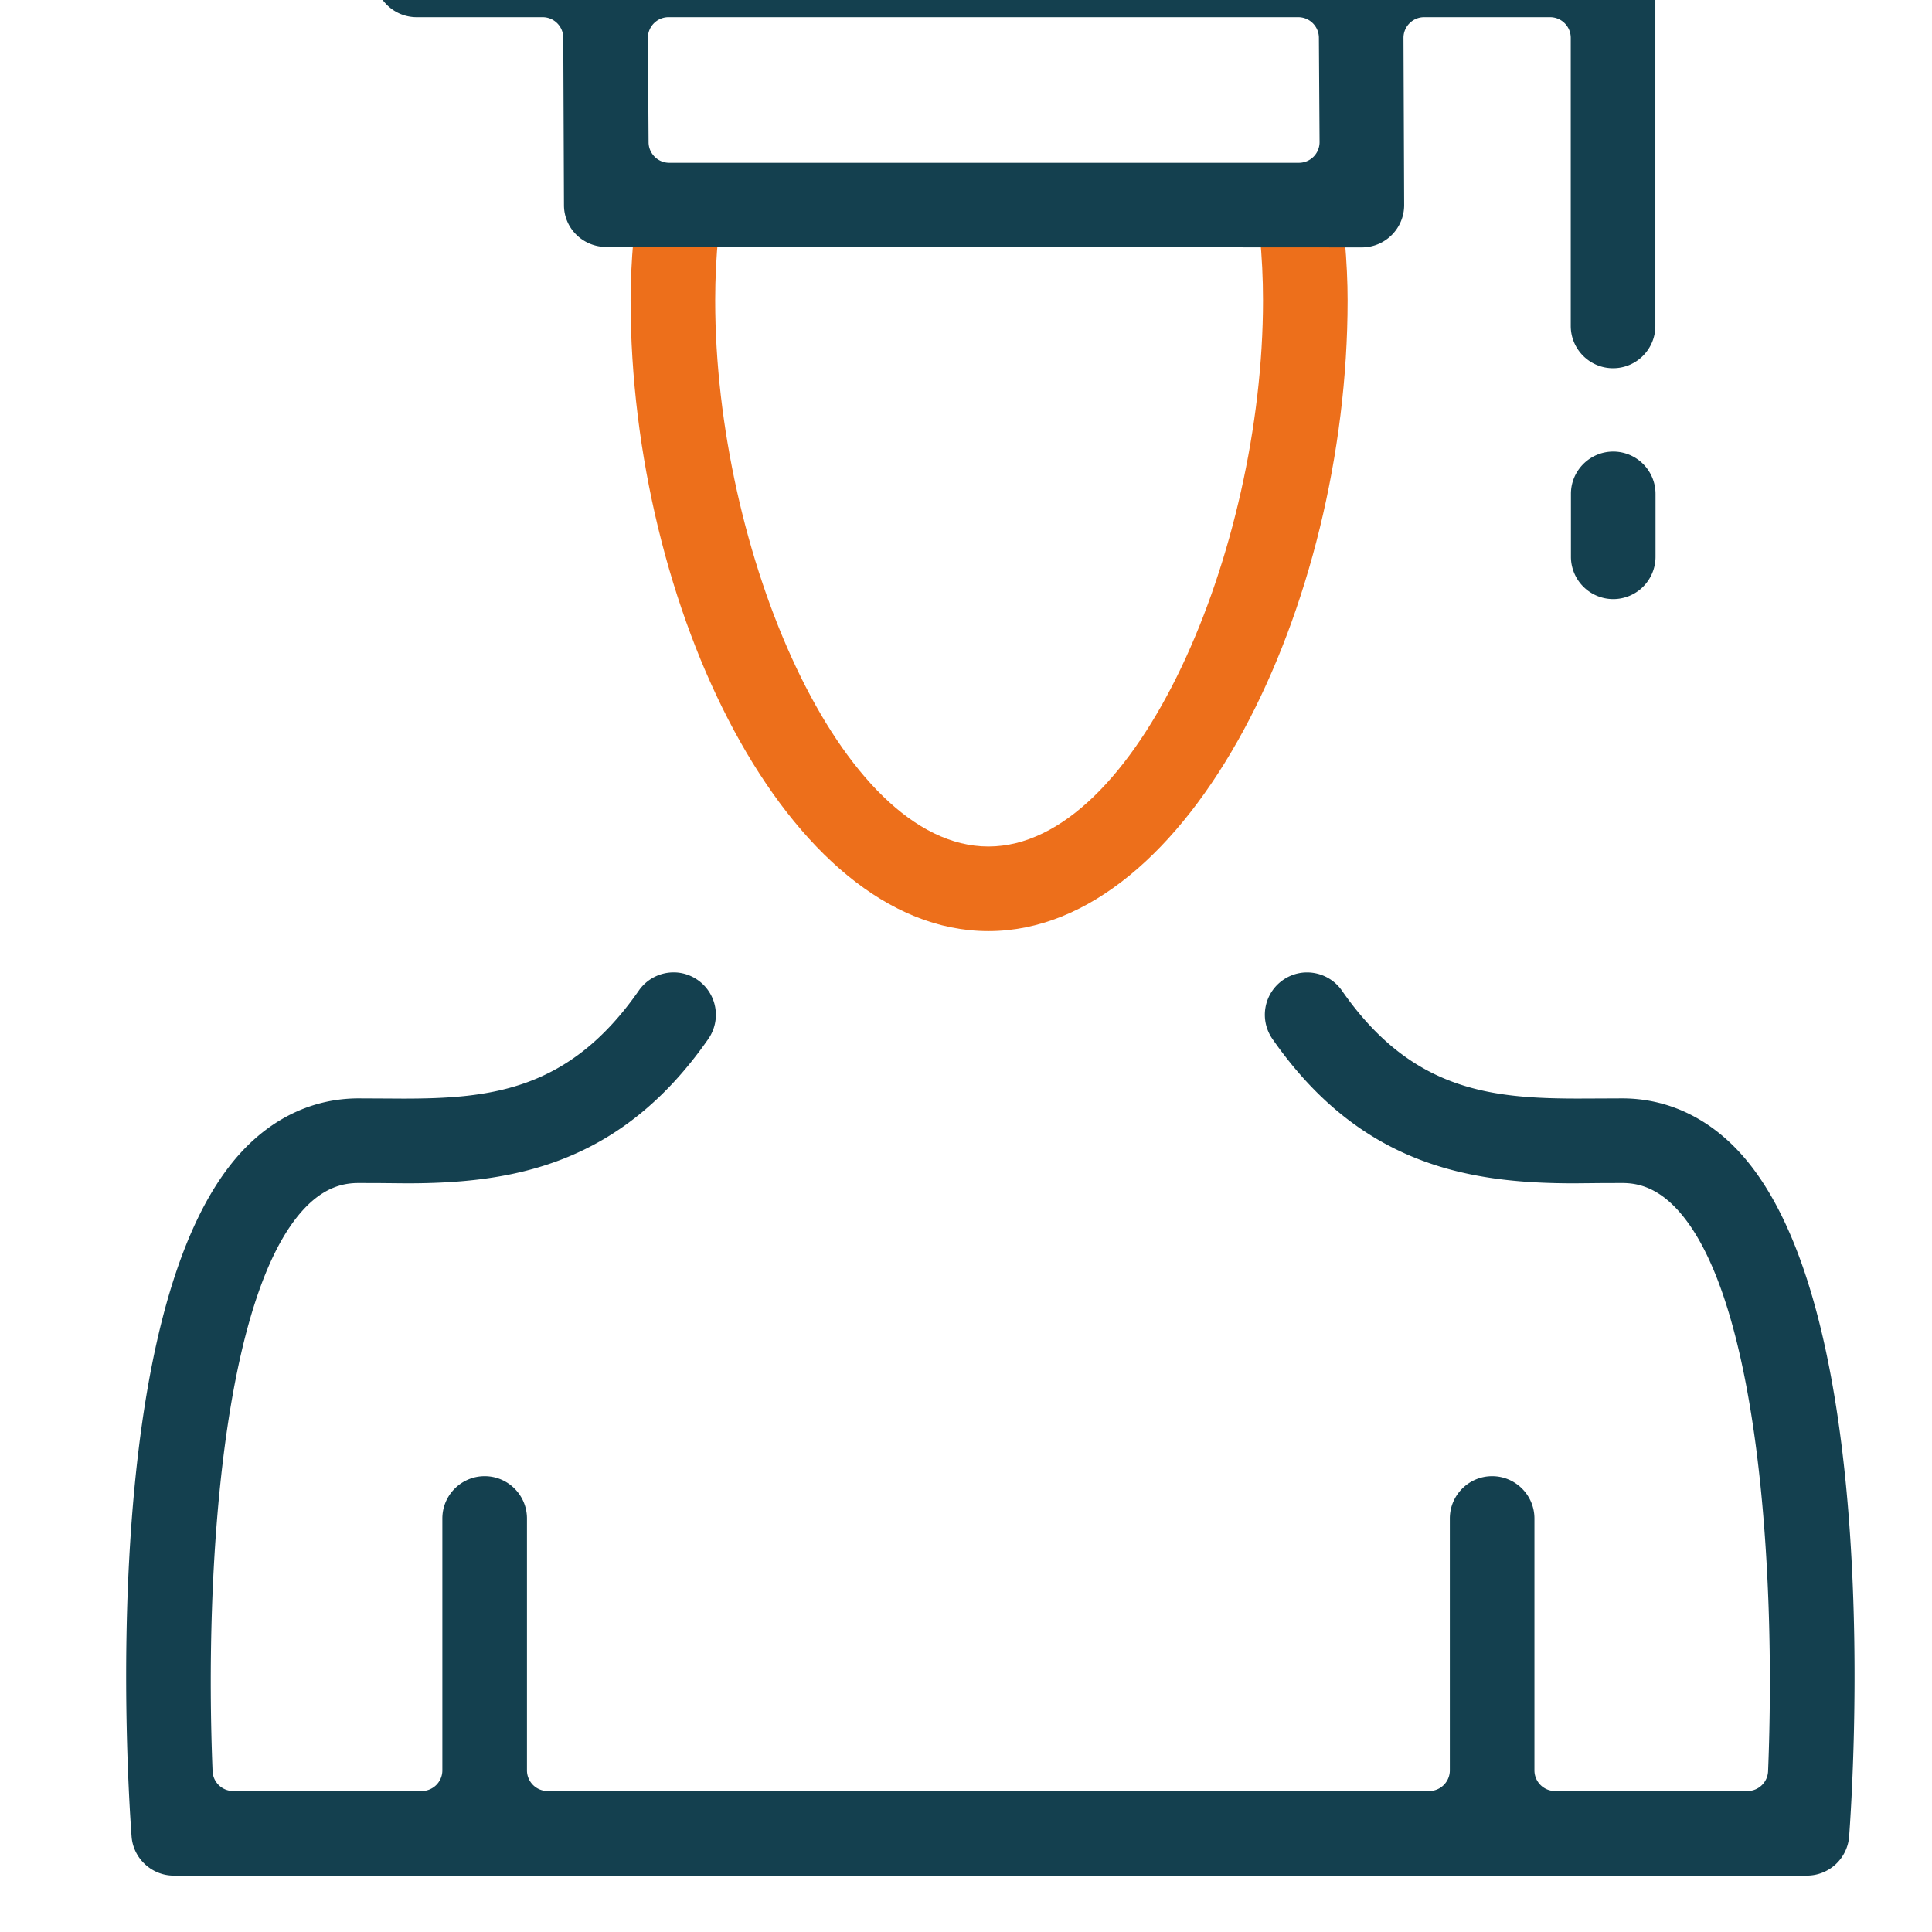
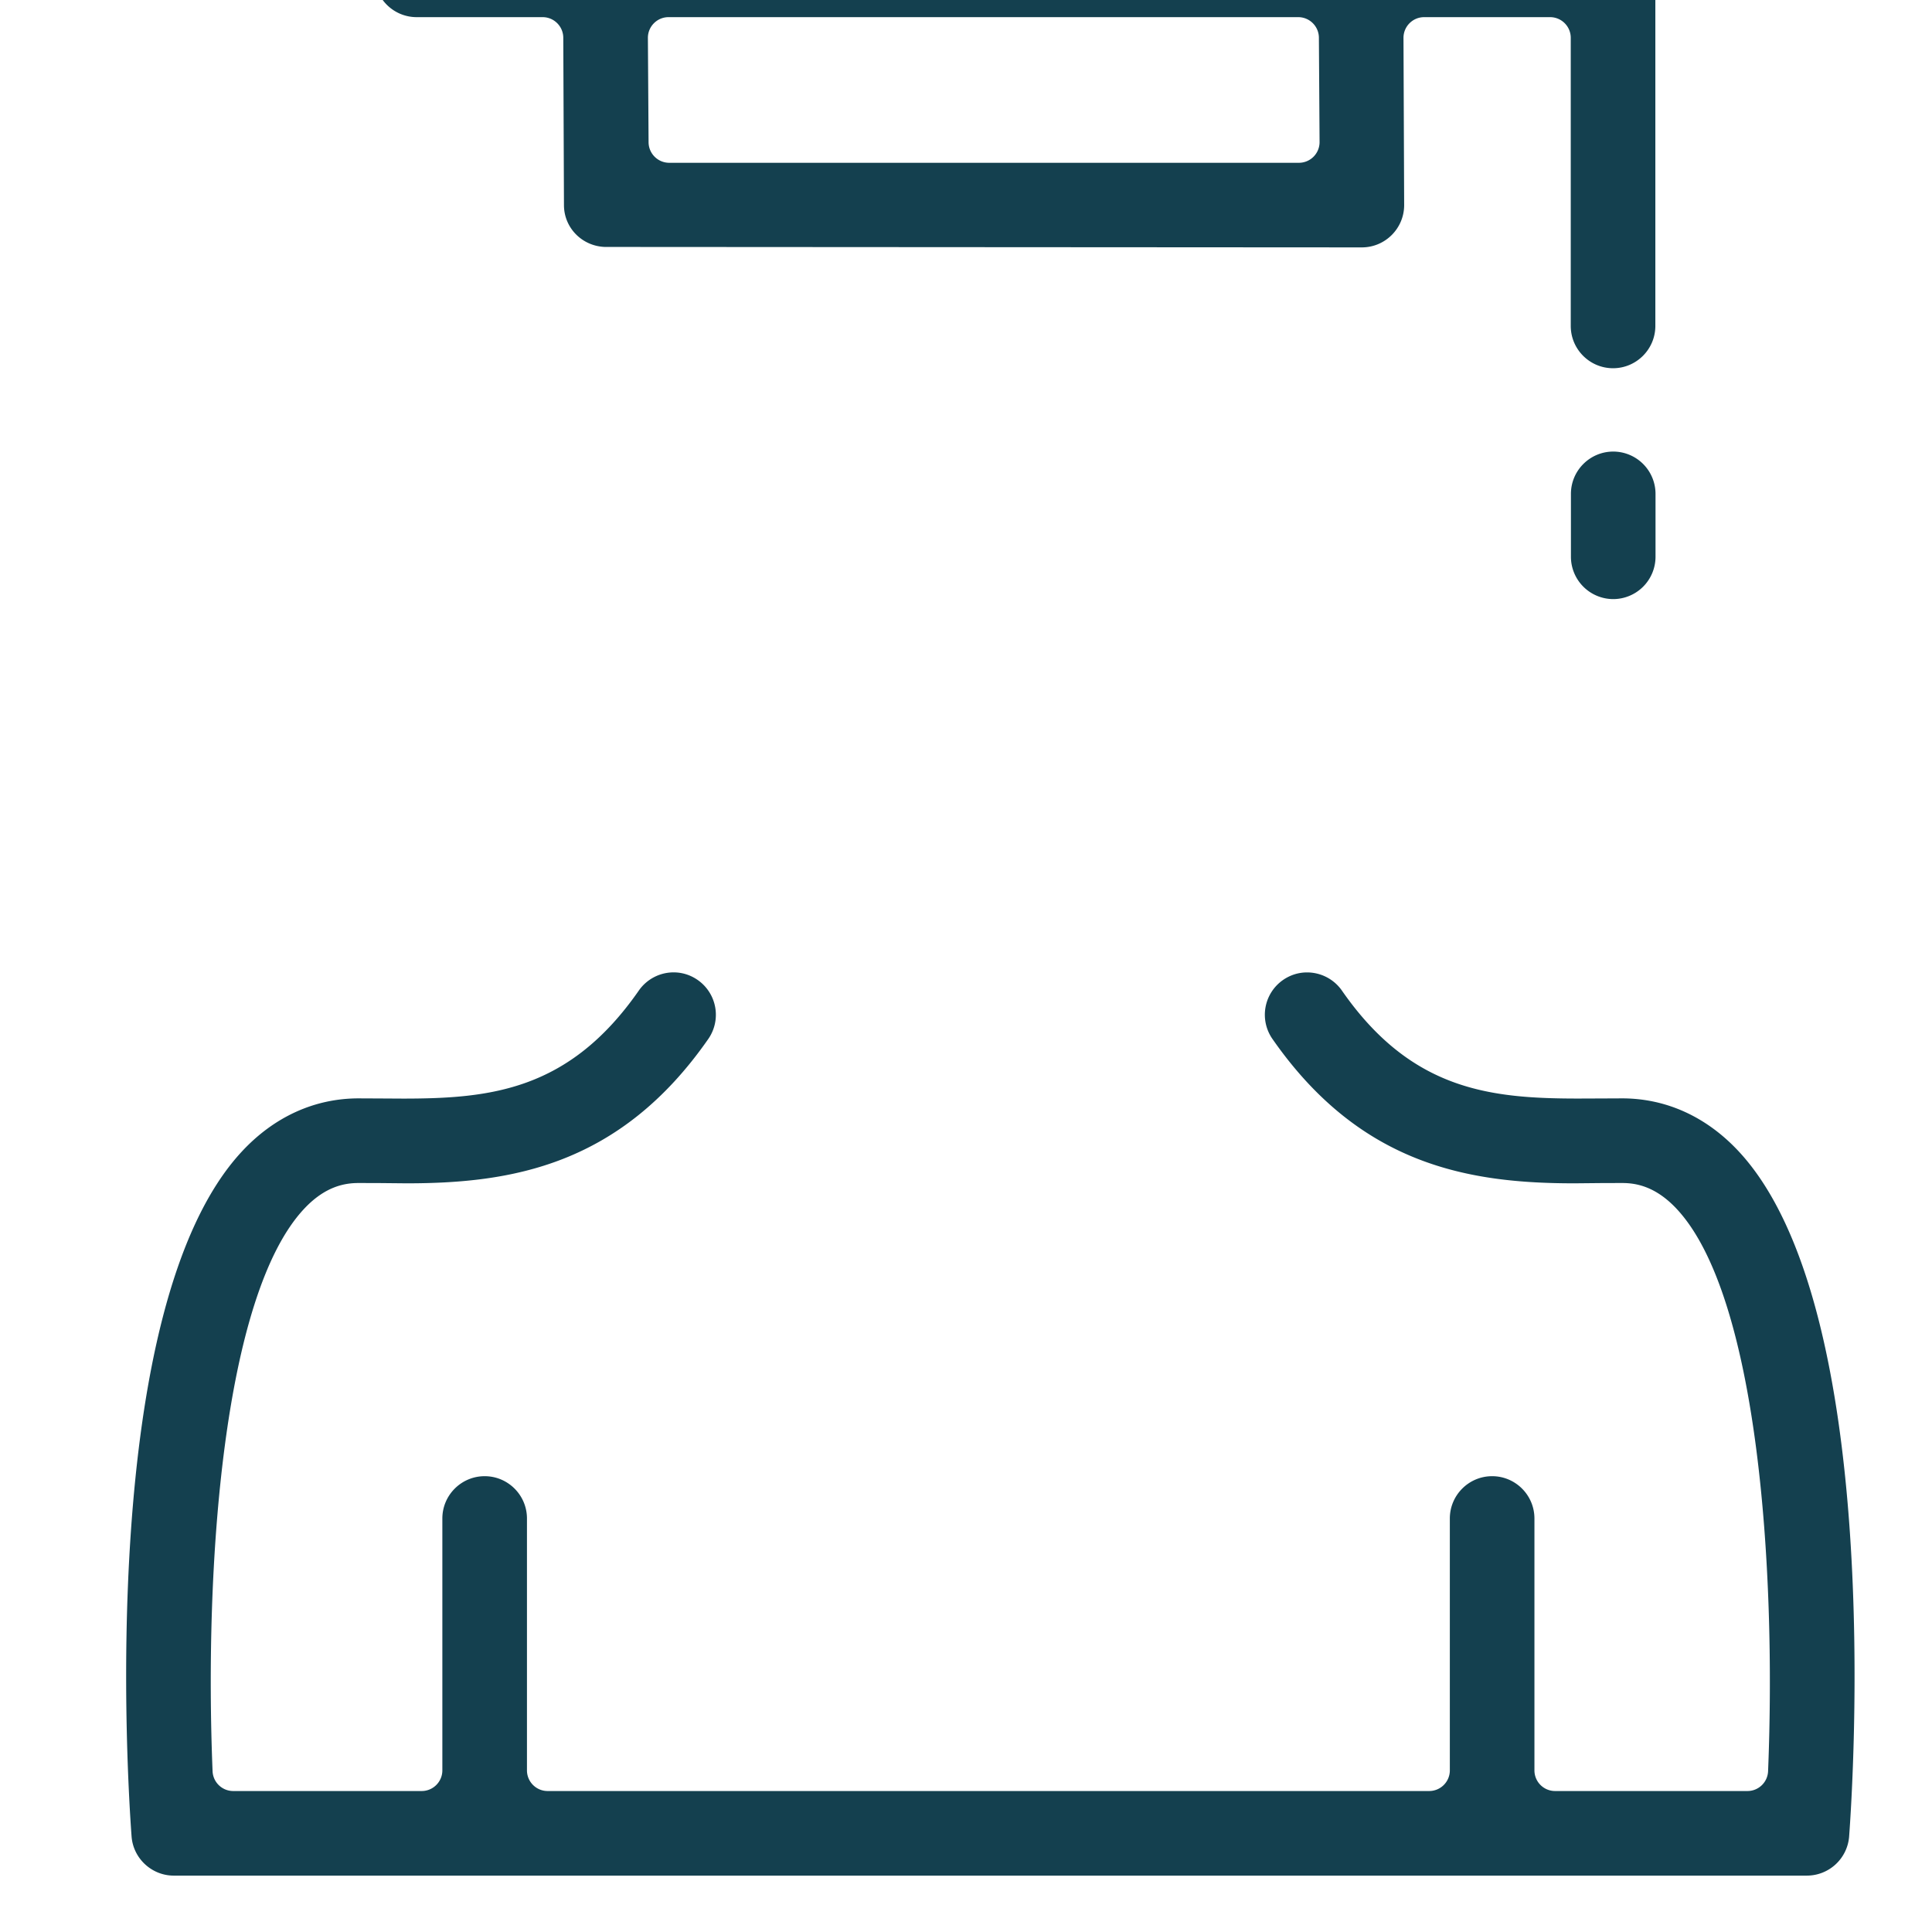
<svg xmlns="http://www.w3.org/2000/svg" width="70" height="70" viewBox="0 0 18.521 18.521">
  <g transform="matrix(.043 0 0 -.043 -31.394 112.78)" fill="#14404f">
-     <path d="M890.246 2570.3c-.469-4.69-.707-9.57-.707-14.5 0-55.76 27.809-121.73 60.906-121.73 33.106 0 61.225 65.97 61.225 121.73 0 4.95-.24 9.83-.71 14.5-.23 2.36-2.21 4.15-4.58 4.15-19.592-3.511-115.928 7.32-116.134-4.15zm60.199-155.09c-44.816 0-79.769 72.33-79.769 140.59 0 4.2.203 8.57.64 13.76.106 1.25-.304 2.49-1.14 3.44 22.198 11.821 99.712 22.547 159.714-3.55.44-5.17.64-9.5.64-13.65 0-68.26-35.26-140.59-80.085-140.59" fill="#ec660d" fill-opacity=".941" />
    <path d="M768.828 2204.64c-4.902 0-9.035 3.83-9.402 8.73-.887 11.96-7.746 117.87 24.57 152.68 7.203 7.76 16.219 11.87 26.07 11.87l4.497-.02 5.343-.03c19.617 0 37.117 1.82 52.602 24.08a9.46 9.46 0 0 0 7.762 4.06c1.925 0 3.781-.59 5.371-1.7a9.45 9.45 0 0 0 2.363-13.14c-19.691-28.29-43.977-32.19-67.285-32.19l-6.235.06-4.406.01c-2.941 0-7.402-.6-12.258-5.83-17.988-19.37-22.195-79.61-20.336-125.3.102-2.47 2.129-4.42 4.606-4.42h42.015c2.543 0 4.606 2.06 4.606 4.61v56.15c0 5.2 4.234 9.43 9.434 9.43s9.429-4.23 9.429-9.43v-56.15c0-2.55 2.063-4.61 4.606-4.61h196.53c2.55 0 4.61 2.06 4.61 4.61v56.15c0 5.2 4.23 9.43 9.43 9.43s9.43-4.23 9.43-9.43v-56.15c0-2.55 2.06-4.61 4.61-4.61h42.88c2.47 0 4.5 1.95 4.6 4.42 1.85 45.73-2.37 105.98-20.32 125.3-4.86 5.23-9.32 5.83-12.25 5.83l-4.36-.01-6.24-.06c-23.33 0-47.64 3.9-67.33 32.19a9.44 9.44 0 0 0 2.36 13.14c1.58 1.1 3.43 1.69 5.36 1.69 3.1 0 6.01-1.52 7.77-4.05 15.47-22.26 33.04-24.07 52.75-24.07l5.22.02 4.49.02c9.84 0 18.85-4.11 26.05-11.87 32.32-34.81 25.46-140.72 24.57-152.68a9.46 9.46 0 0 0-9.4-8.73H768.828m320.928 317.478c-5.2 0-9.44-4.23-9.44-9.43v-14.04a9.45 9.45 0 0 1 9.44-9.42 9.44 9.44 0 0 1 9.42 9.42v14.04a9.44 9.44 0 0 1-9.42 9.43m-210.615 96.85c-2.543 0-4.606-2.07-4.606-4.61l.153-23.25c0-2.54 2.062-4.61 4.605-4.61h140.385a4.61 4.61 0 0 1 4.6 4.61l-.15 23.25c0 2.54-2.06 4.61-4.61 4.61zm-14.227-51.23c-5.097.2-9.09 4.3-9.09 9.33l-.152 37.29c0 2.54-2.062 4.61-4.605 4.61h-28.079c-5.199 0-9.429 4.23-9.429 9.43s4.23 9.43 9.429 9.43h266.72c5.2 0 9.43-4.23 9.43-9.43v-78.27c0-5.2-4.23-9.43-9.43-9.43s-9.43 4.23-9.43 9.43v64.23c0 2.54-2.06 4.61-4.61 4.61h-28.07c-2.55 0-4.61-2.07-4.61-4.61l.15-37.29c0-5.2-4.23-9.43-9.43-9.43h-1.22" />
  </g>
</svg>